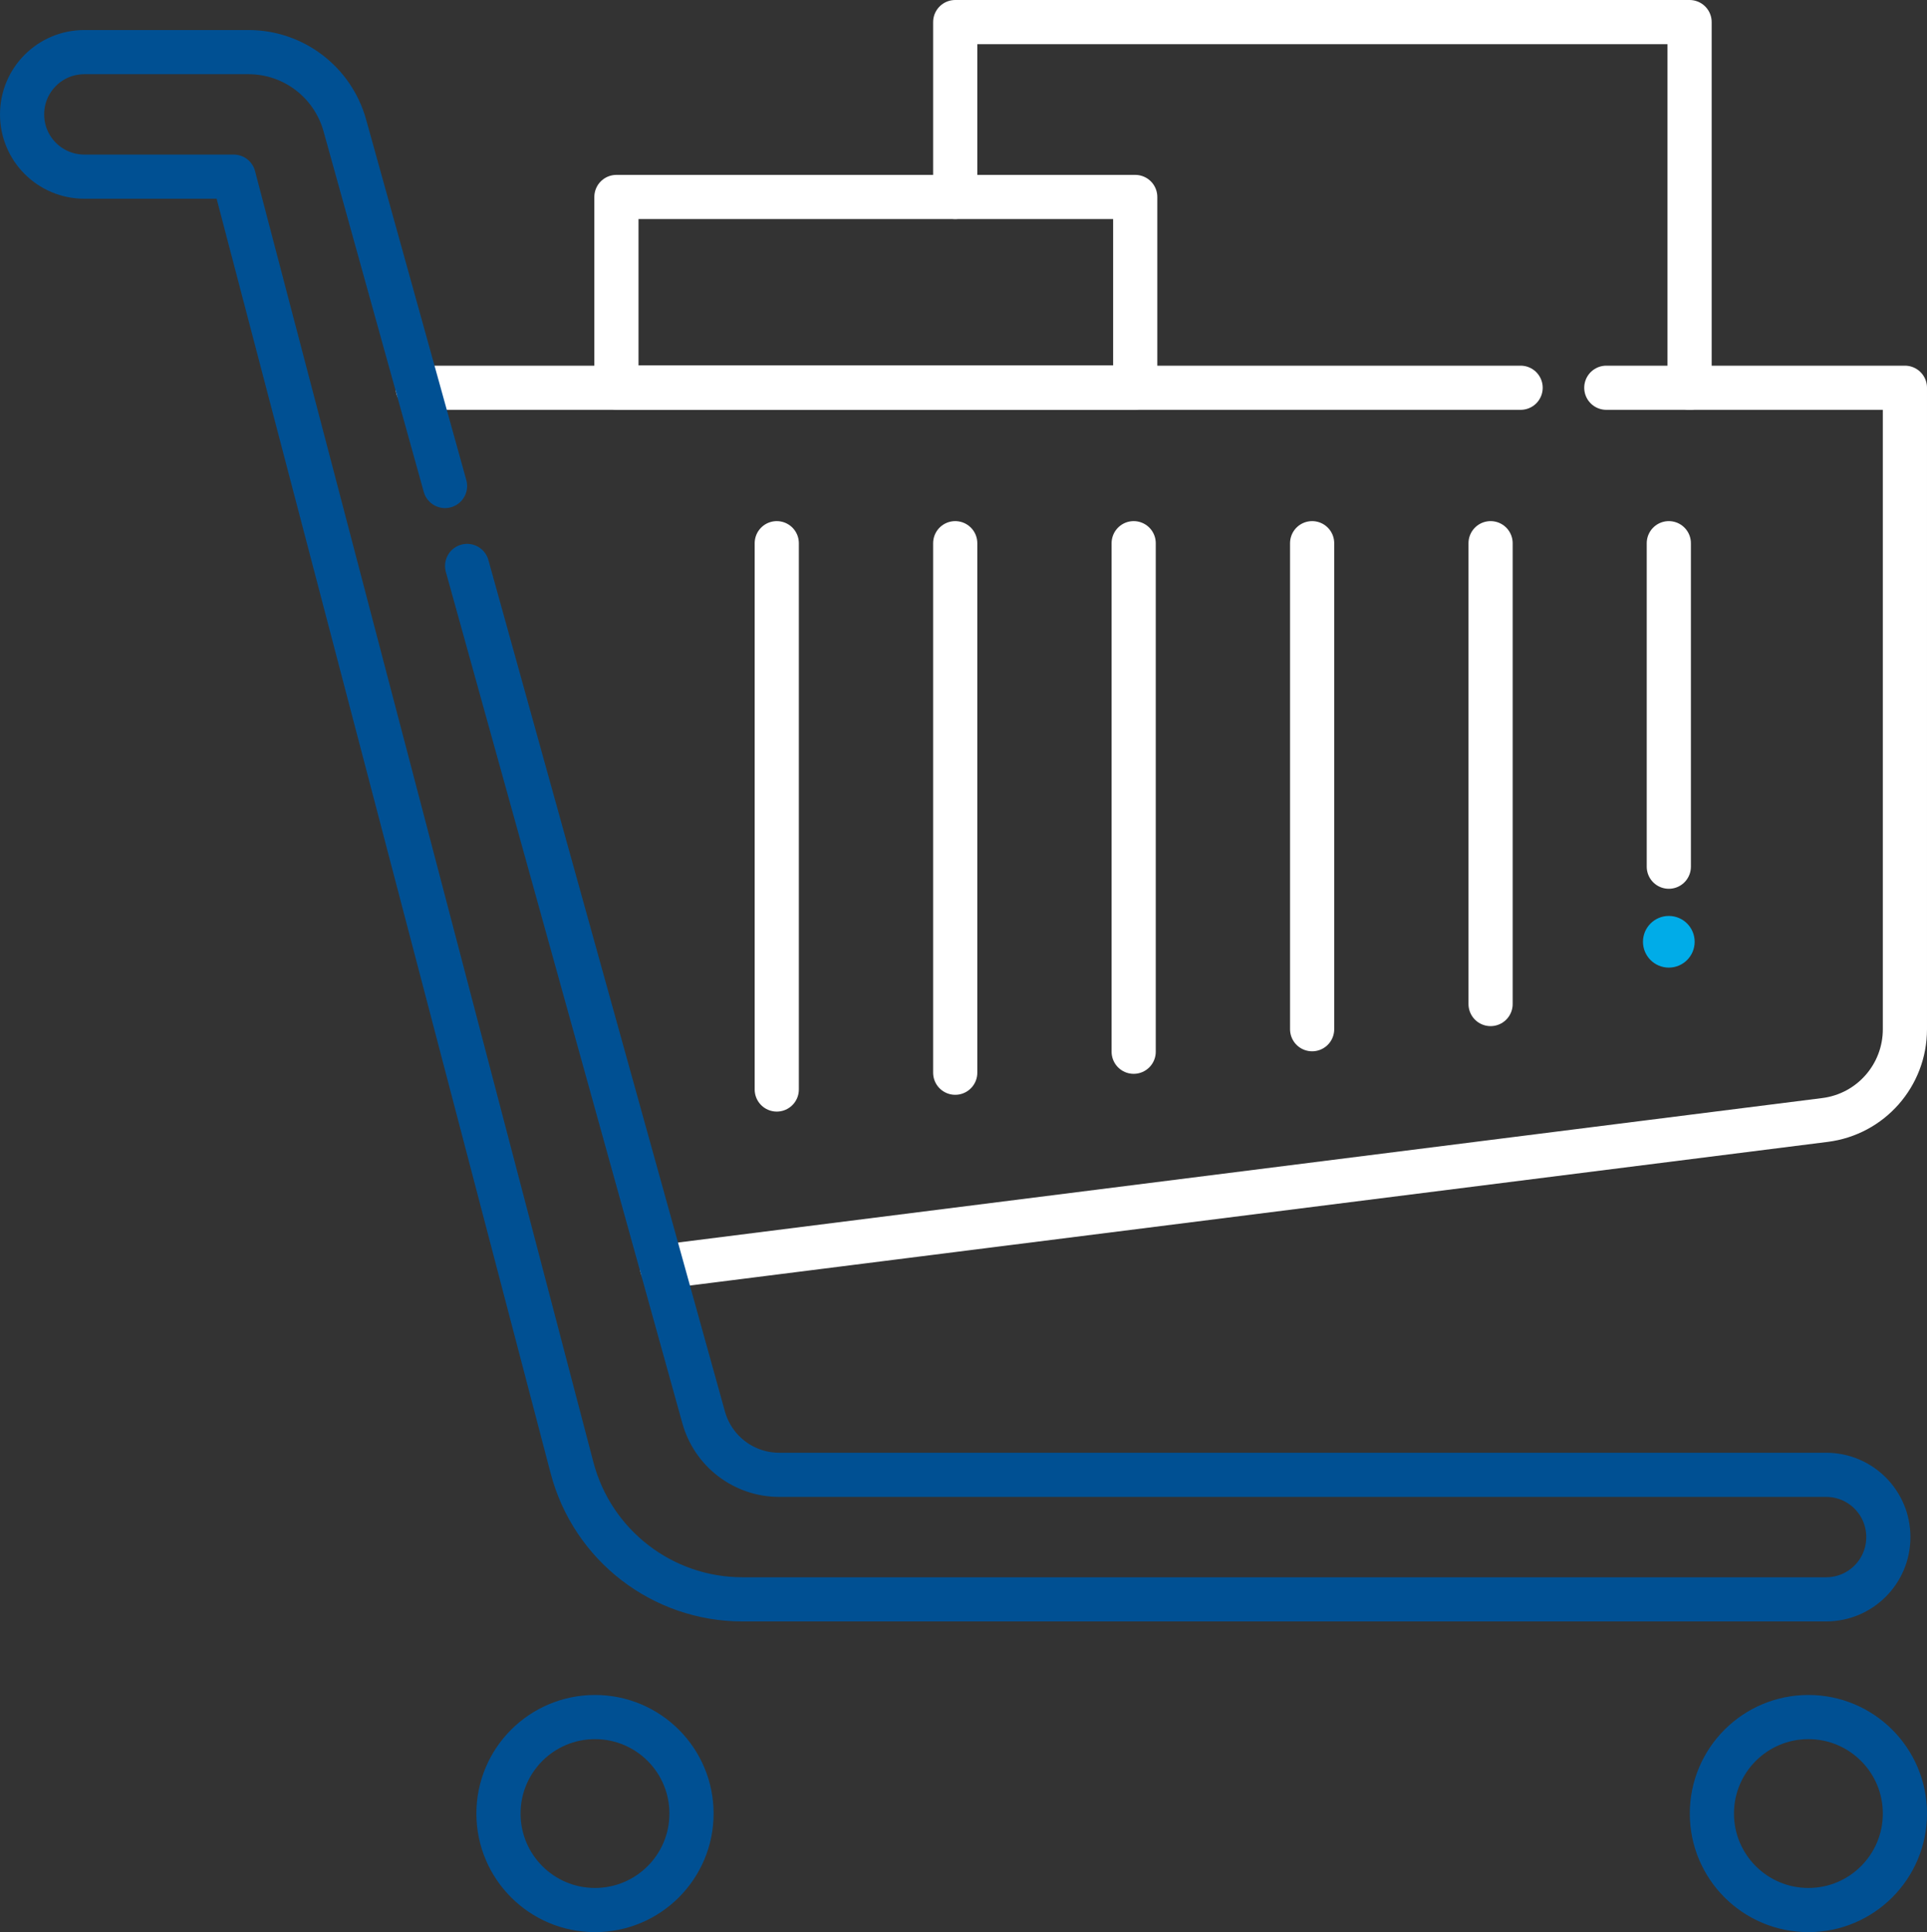
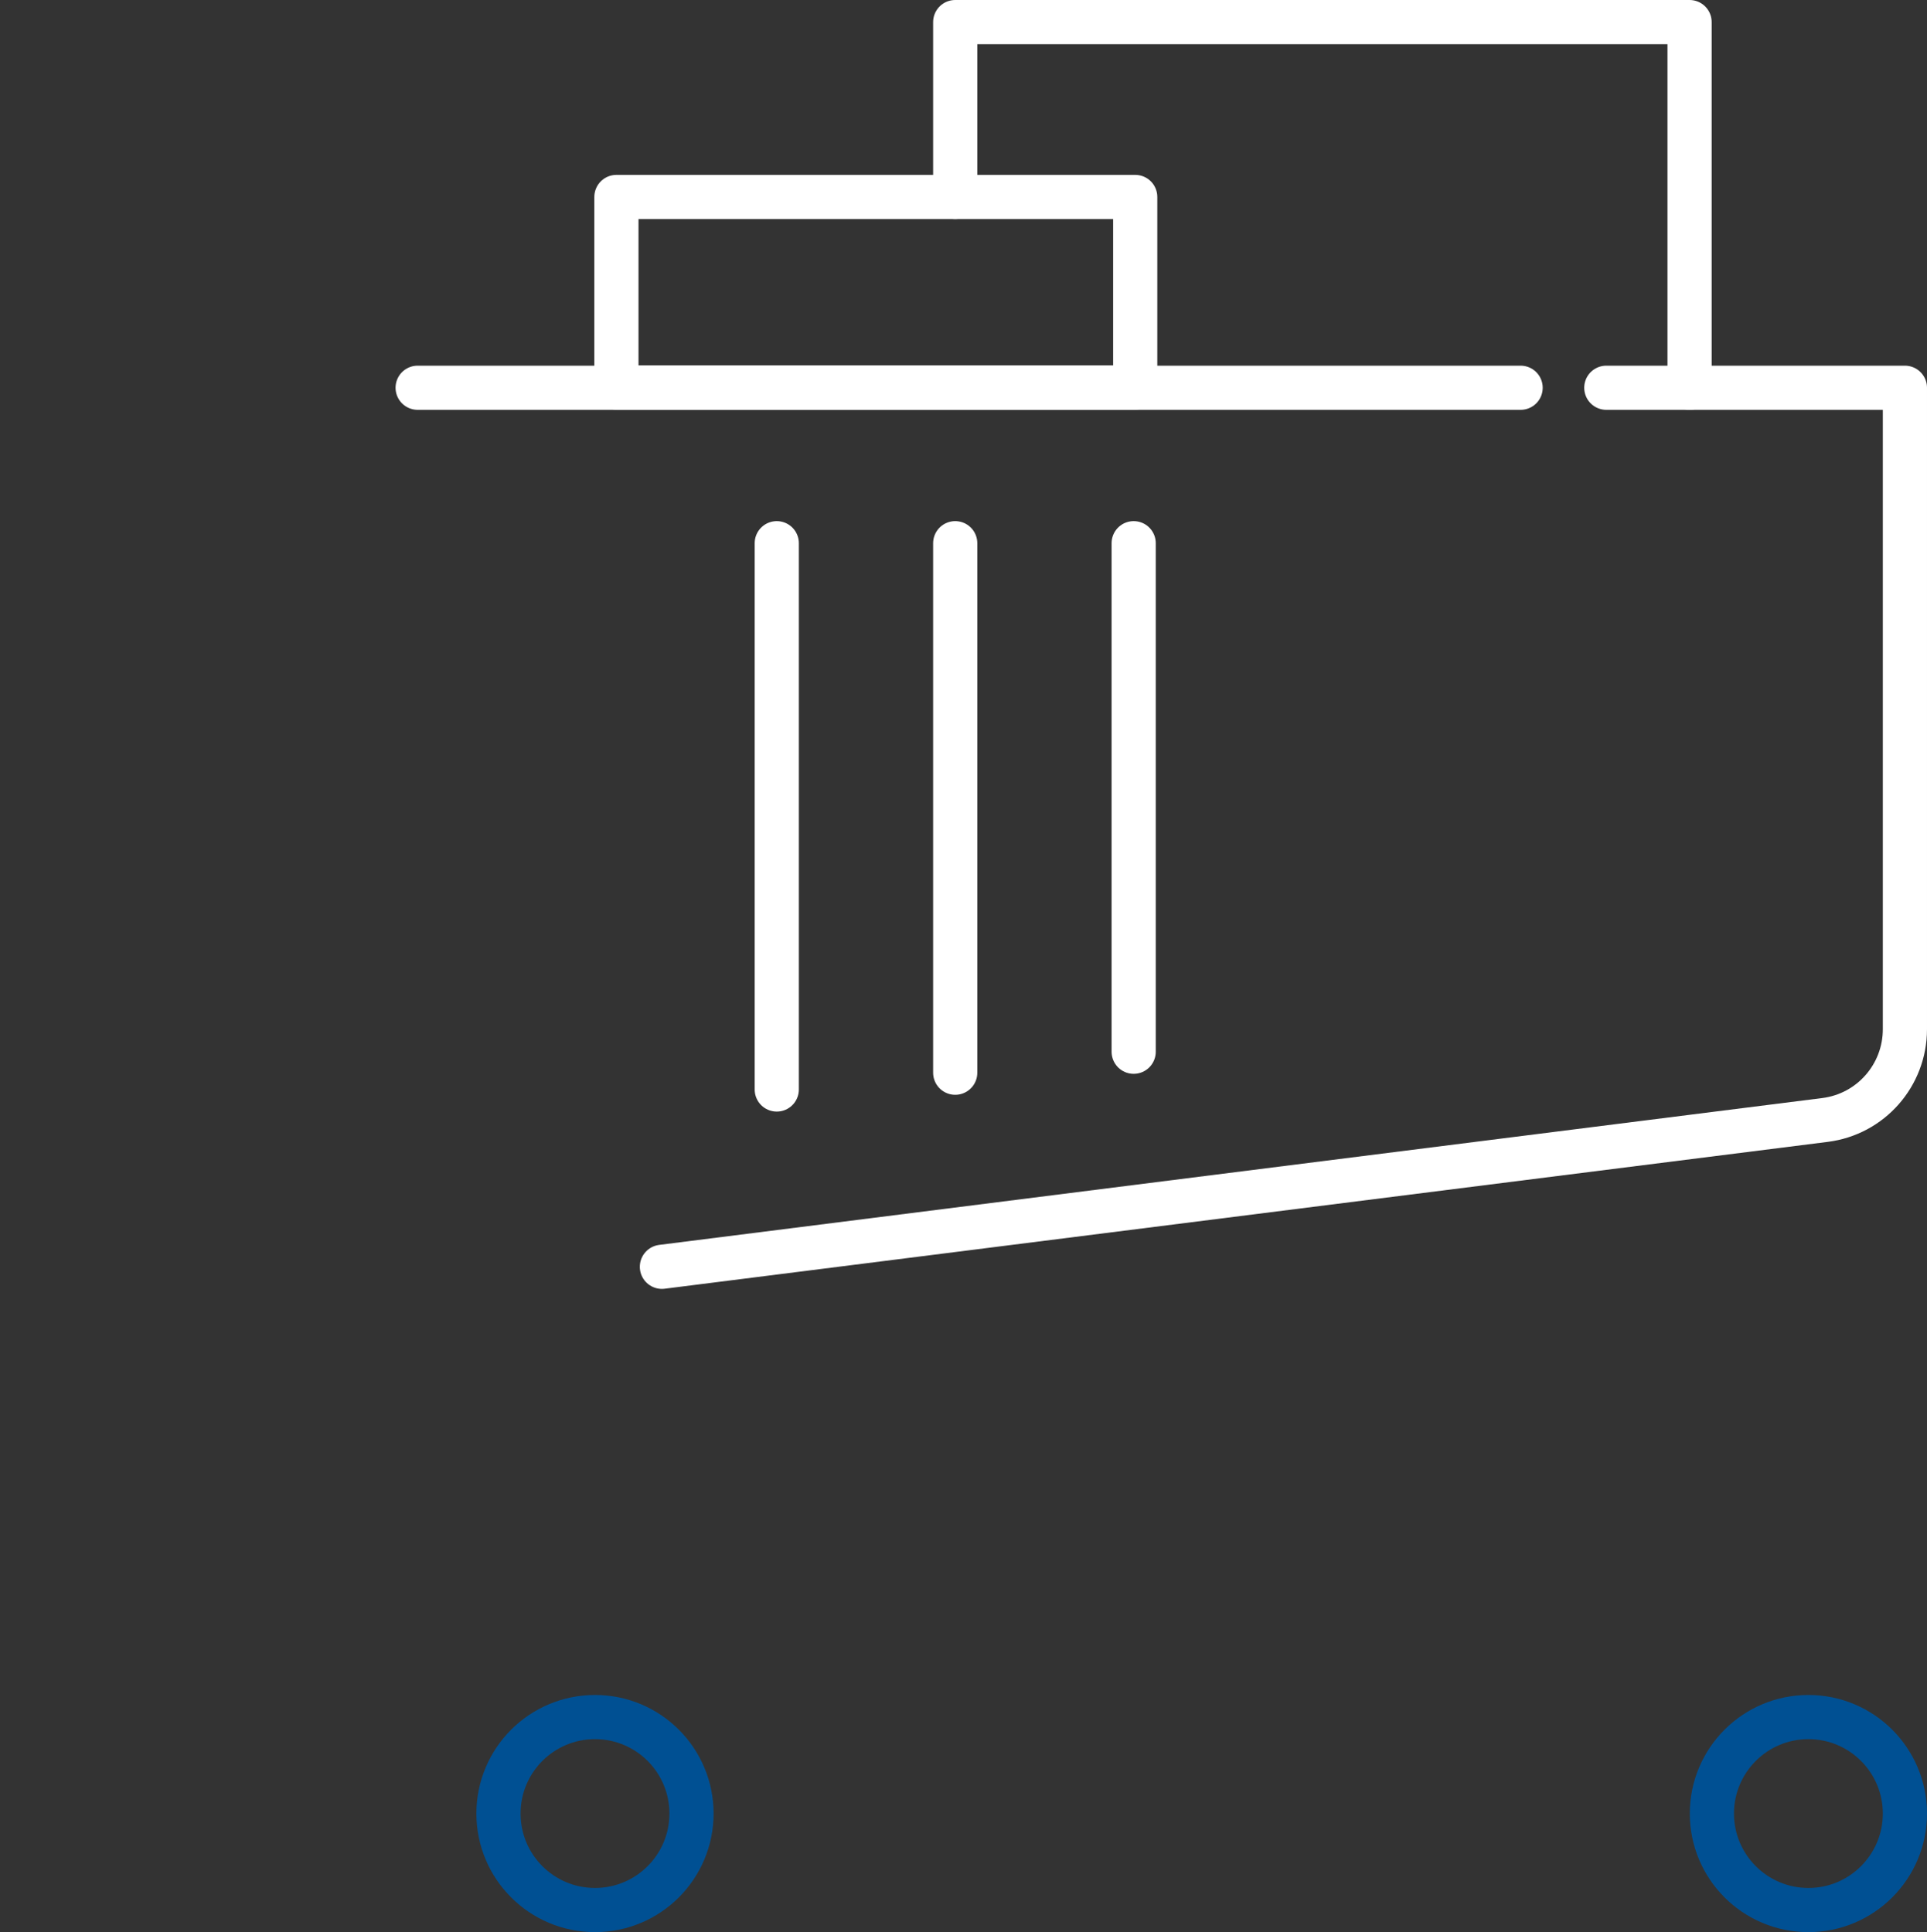
<svg xmlns="http://www.w3.org/2000/svg" id="Layer_2" viewBox="0 0 87.25 87.5">
  <rect x="0" y="0" width="87.25" height="87.5" fill="#333333" stroke="none" />
  <defs>
    <style>.cls-1{fill:#00ace8;}.cls-2{stroke:#005093;}.cls-2,.cls-3{fill:none;stroke-linecap:round;stroke-linejoin:round;stroke-width:2px;}.cls-3{stroke:#fff;}</style>
  </defs>
  <g id="Layer_1-2">
    <g>
      <path class="cls-3" d="M72.73,17.56h13.52v29.05c0,2.09-1.55,3.85-3.62,4.11l-52.66,6.65" />
      <line class="cls-3" x1="18.91" y1="17.56" x2="68.85" y2="17.56" />
      <rect class="cls-3" x="27.91" y="8.92" width="23.49" height="8.63" />
      <polyline class="cls-3" points="43.25 8.92 43.25 1 76.5 1 76.5 17.56" />
      <line class="cls-3" x1="43.25" y1="24.6" x2="43.25" y2="48.58" />
      <line class="cls-3" x1="51.33" y1="24.6" x2="51.33" y2="47.63" />
-       <line class="cls-3" x1="59.41" y1="24.6" x2="59.41" y2="46.61" />
-       <line class="cls-3" x1="67.49" y1="24.6" x2="67.49" y2="45.47" />
-       <line class="cls-3" x1="75.56" y1="24.6" x2="75.56" y2="39.25" />
-       <path class="cls-2" d="M21.15,25.63l10.71,38.56c.43,1.54,1.83,2.6,3.42,2.6h47.4c1.56,0,2.82,1.26,2.82,2.82h0c0,1.56-1.26,2.82-2.82,2.82H33.62c-3.63,0-6.8-2.45-7.72-5.96L10.58,8H3.82c-1.56,0-2.82-1.26-2.82-2.82h0c0-1.56,1.26-2.82,2.82-2.82h7.43c2.03,0,3.81,1.35,4.36,3.31l4.54,16.34" />
      <circle class="cls-2" cx="26.94" cy="82.13" r="4.37" />
      <circle class="cls-2" cx="81.88" cy="82.13" r="4.37" />
      <line class="cls-3" x1="35.17" y1="24.6" x2="35.17" y2="49.34" />
-       <circle class="cls-1" cx="75.56" cy="42.65" r="1.17" />
    </g>
  </g>
</svg>